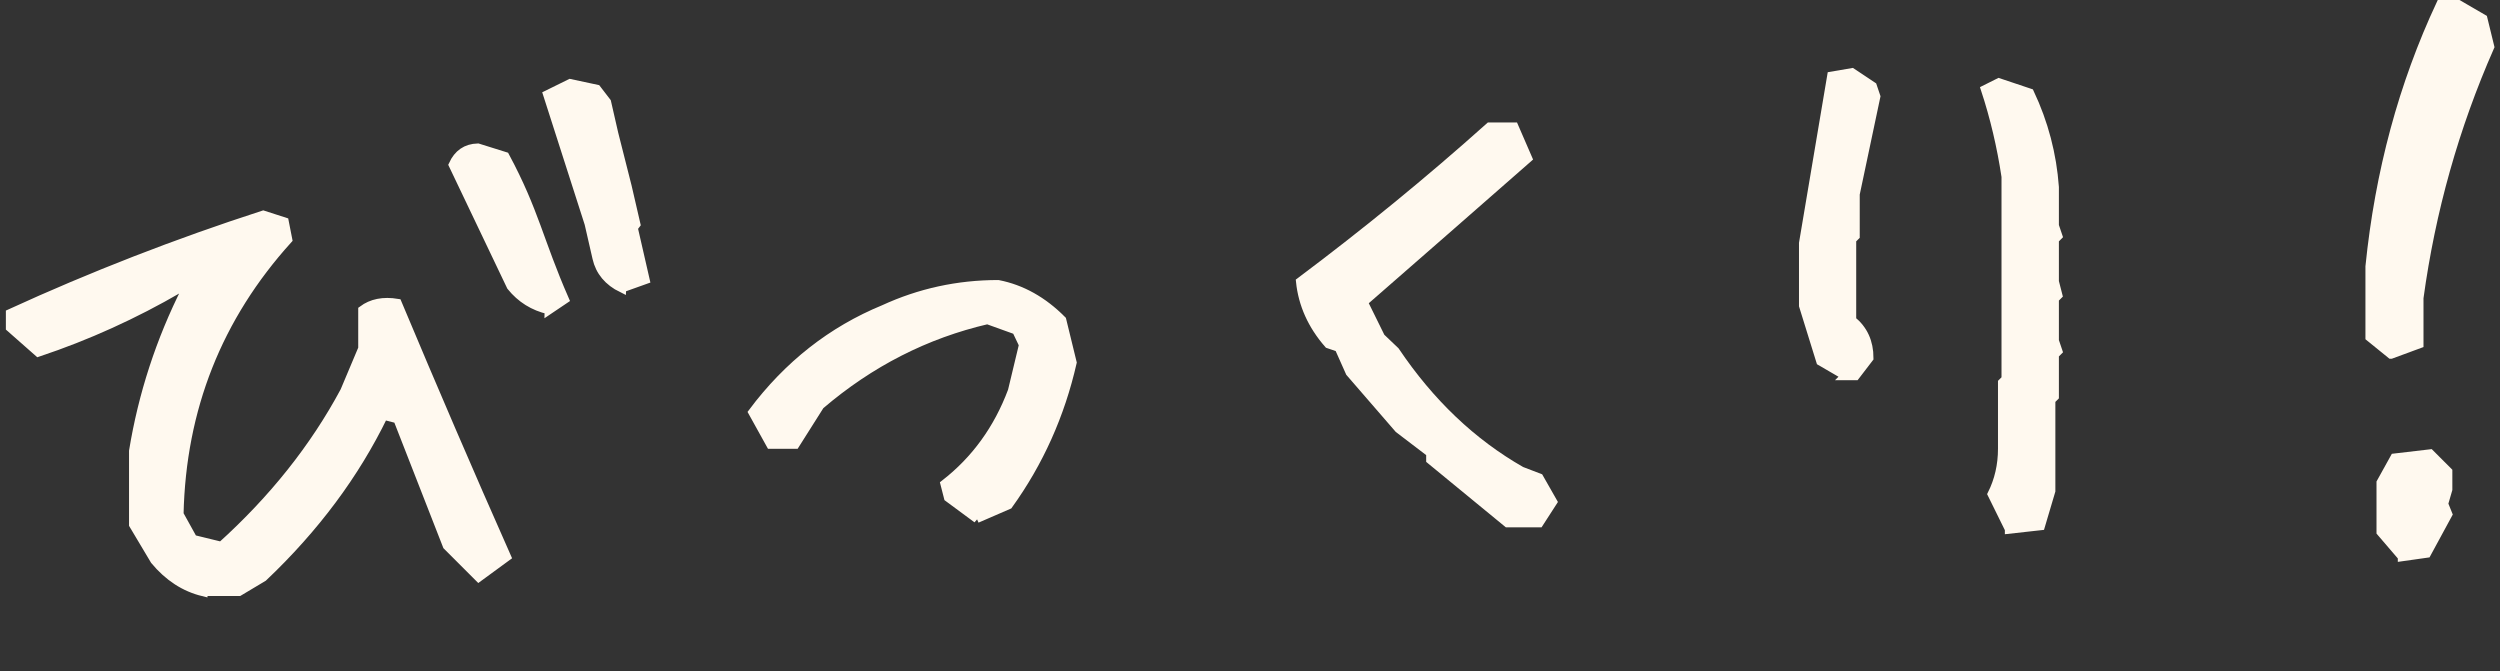
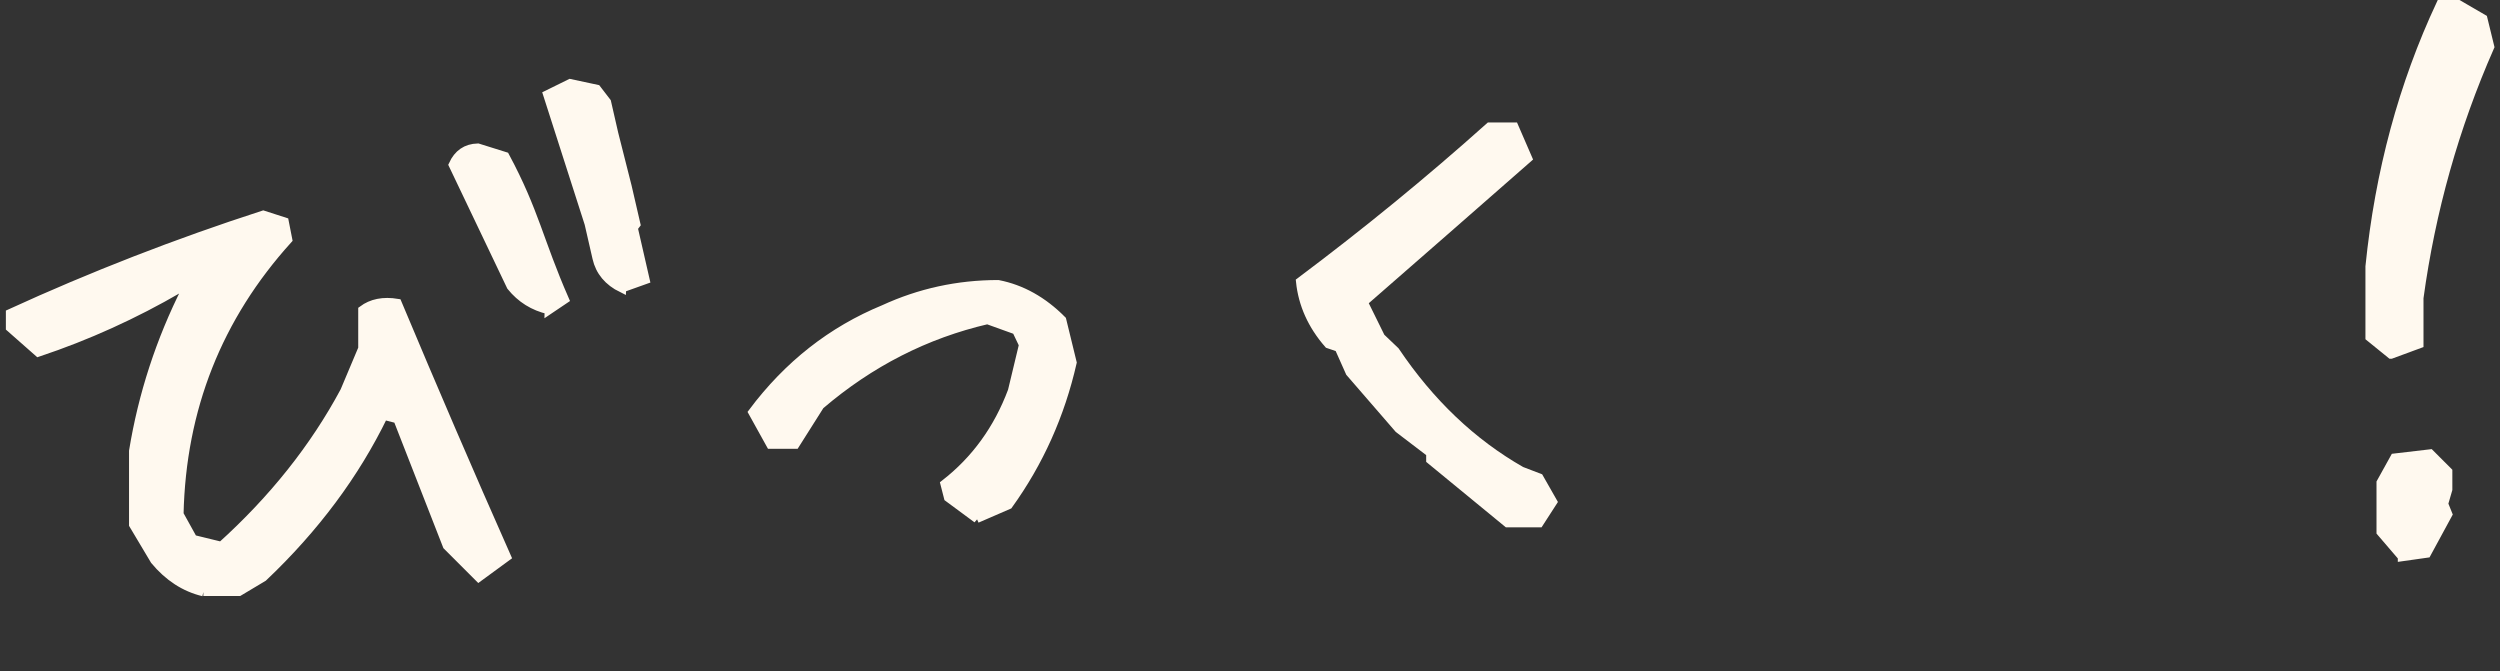
<svg xmlns="http://www.w3.org/2000/svg" id="_レイヤー_1" data-name="レイヤー_1" width="149" height="40" version="1.1" viewBox="0 0 149 40">
  <rect x="0" y="0" width="149" height="40" fill="#333333" stroke="none" />
  <defs>
    <style>
      .st0 {
        fill: #fff9ef;
        stroke: #fff9ef;
        stroke-miterlimit: 10;
        stroke-width: .5px;
      }
    </style>
  </defs>
-   <path class="st0" d="M12.12,35.29c-1.12-.27-2.09-.9-2.91-1.89l-1.27-2.13v-4.39c.55-3.36,1.6-6.59,3.16-9.68h-.41c-2.68,1.56-5.48,2.83-8.41,3.81l-1.68-1.48v-.86c4.89-2.24,9.93-4.2,15.09-5.87l1.27.41.21,1.07c-4.18,4.62-6.34,10.08-6.48,16.37l.82,1.48,1.68.41c3.09-2.79,5.54-5.87,7.34-9.23l1.07-2.54v-2.3c.55-.41,1.24-.55,2.09-.41,2.11,5.03,4.28,10.08,6.52,15.13l-1.68,1.23-1.89-1.89c-.98-2.52-1.97-5.03-2.95-7.55l-.82-.21c-1.7,3.5-4.09,6.71-7.18,9.64l-1.44.86h-2.13ZM32.71,18.48c-.92-.21-1.67-.68-2.26-1.41l-3.46-7.25c.3-.66.79-1,1.49-1.02l1.63.51c1.78,3.32,2.01,5.02,3.55,8.54l-.95.64ZM37.07,17.19c-.82-.4-1.33-1.01-1.51-1.81l-.47-2.05-2.47-7.7,1.36-.67,1.59.34.6.78.43,1.88.8,3.16.52,2.25-.16.21.71,3.1-1.4.5Z" />
+   <path class="st0" d="M12.12,35.29c-1.12-.27-2.09-.9-2.91-1.89l-1.27-2.13v-4.39c.55-3.36,1.6-6.59,3.16-9.68h-.41c-2.68,1.56-5.48,2.83-8.41,3.81l-1.68-1.48v-.86c4.89-2.24,9.93-4.2,15.09-5.87l1.27.41.21,1.07c-4.18,4.62-6.34,10.08-6.48,16.37l.82,1.48,1.68.41c3.09-2.79,5.54-5.87,7.34-9.23l1.07-2.54v-2.3c.55-.41,1.24-.55,2.09-.41,2.11,5.03,4.28,10.08,6.52,15.13l-1.68,1.23-1.89-1.89c-.98-2.52-1.97-5.03-2.95-7.55l-.82-.21c-1.7,3.5-4.09,6.71-7.18,9.64l-1.44.86h-2.13M32.71,18.48c-.92-.21-1.67-.68-2.26-1.41l-3.46-7.25c.3-.66.79-1,1.49-1.02l1.63.51c1.78,3.32,2.01,5.02,3.55,8.54l-.95.64ZM37.07,17.19c-.82-.4-1.33-1.01-1.51-1.81l-.47-2.05-2.47-7.7,1.36-.67,1.59.34.6.78.43,1.88.8,3.16.52,2.25-.16.21.71,3.1-1.4.5Z" />
  <path class="st0" d="M58.23,30.93l-1.72-1.27-.21-.82c1.83-1.42,3.17-3.27,4.02-5.54l.66-2.75-.41-.86-1.72-.62c-3.66.85-6.99,2.54-9.97,5.09l-1.48,2.34h-1.48s-1.07-1.93-1.07-1.93c2.11-2.82,4.72-4.87,7.83-6.15,2.13-.98,4.4-1.48,6.81-1.48,1.39.27,2.67.98,3.81,2.13l.62,2.54c-.71,3.12-1.98,5.95-3.81,8.49l-1.89.82Z" />
  <path class="st0" d="M89.84,31.18l-4.59-3.77v-.41l-1.89-1.44-2.91-3.36-.66-1.48-.62-.21c-.98-1.12-1.54-2.37-1.68-3.73,3.91-2.93,7.67-6,11.28-9.23h1.48l.82,1.89c-3.34,2.93-6.6,5.78-9.8,8.57l1.03,2.09.86.82c2.08,3.09,4.58,5.47,7.51,7.14l1.07.41.82,1.44-.82,1.27h-1.89Z" />
-   <path class="st0" d="M109.98,22.4l-1.48-.86-1.03-3.32v-3.73s1.68-9.97,1.68-9.97l1.23-.21,1.23.82.21.62-1.23,5.82v2.5s-.21.21-.21.21v4.8c.68.55,1.03,1.3,1.03,2.26l-.82,1.07h-.62ZM119.74,31.54l-1.03-2.09c.41-.82.62-1.72.62-2.71v-3.94s.21-.21.21-.21v-12.06c-.27-1.8-.68-3.54-1.23-5.21l.82-.41,1.85.62c.85,1.8,1.34,3.68,1.48,5.62v2.3s.21.62.21.62l-.21.21v2.5l.21.82-.21.21v2.5l.21.62-.21.21v2.5s-.21.21-.21.21v5.41s-.62,2.09-.62,2.09l-1.89.21Z" />
  <path class="st0" d="M142.5,21.13l-1.27-1.03v-4.22c.57-5.63,1.98-10.84,4.22-15.63h1.07l1.48.86.41,1.68c-2.11,4.79-3.51,9.78-4.22,14.97v2.75l-1.68.62ZM143.16,33.19l-1.27-1.48v-2.95s.82-1.48.82-1.48l2.13-.25,1.07,1.07v1.07s-.25.86-.25.86l.25.62-1.27,2.34-1.48.21Z" />
</svg>